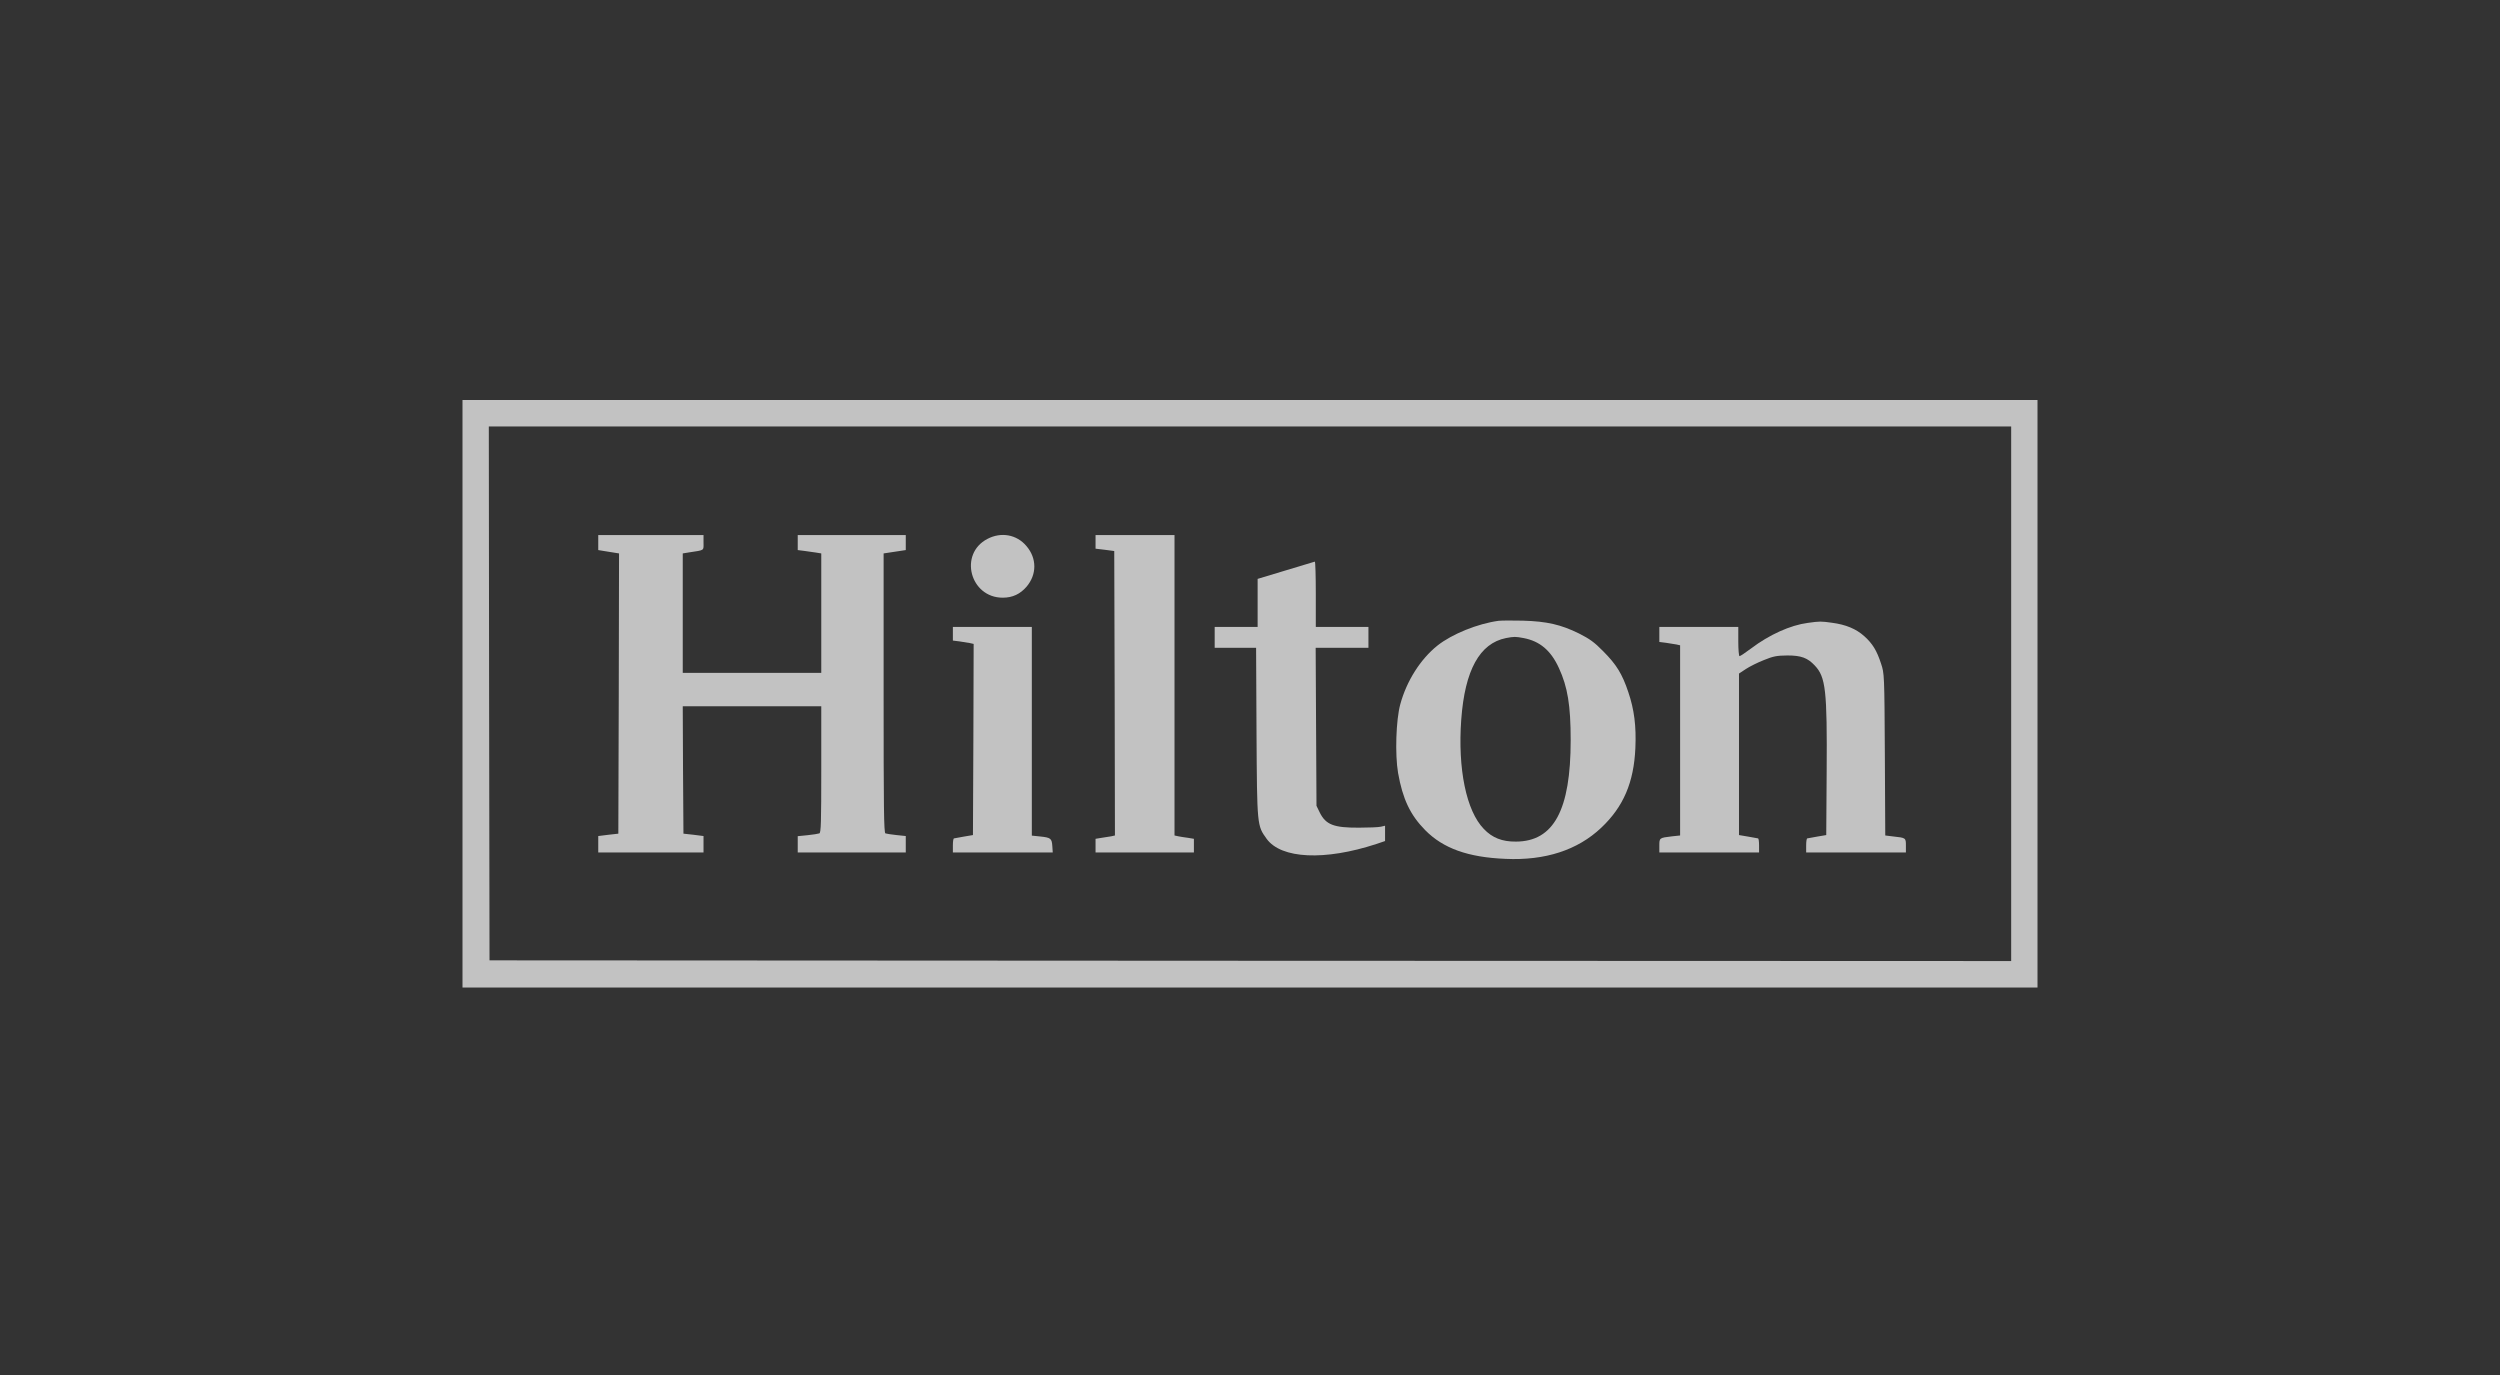
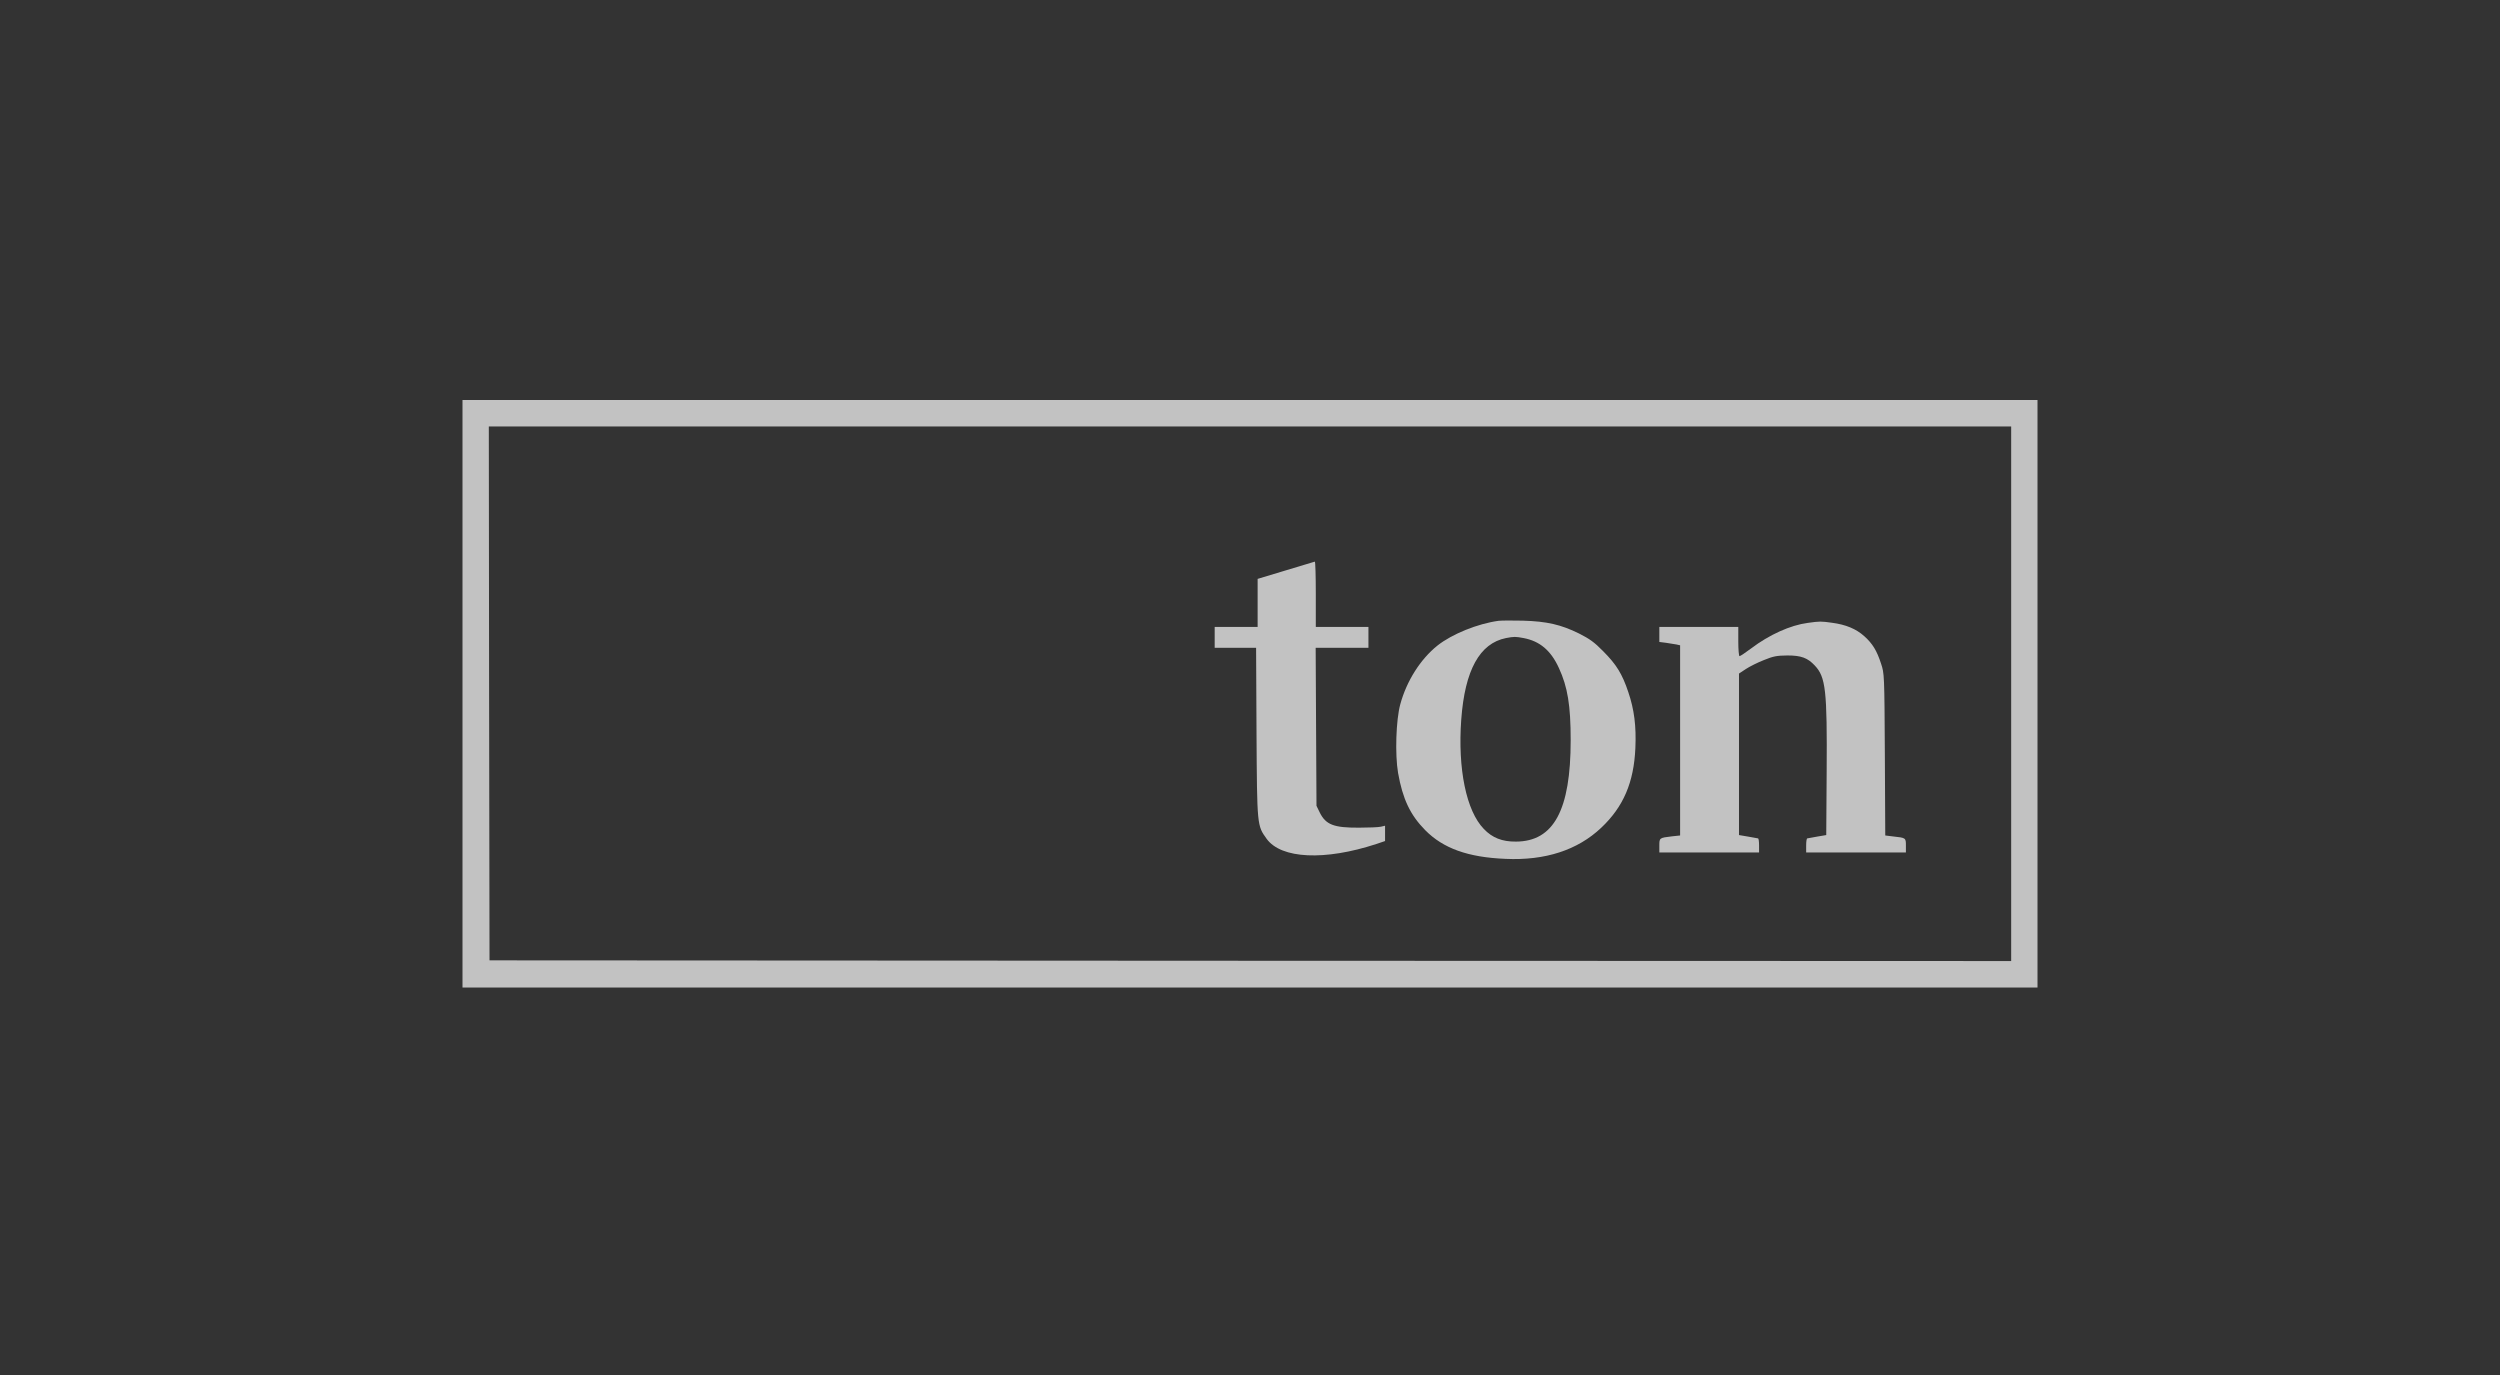
<svg xmlns="http://www.w3.org/2000/svg" width="200" height="110" viewBox="0 0 200 110" fill="none">
  <rect x="0" y="0" width="200" height="110" fill="#333333" stroke="none" />
  <g clip-path="url(#clip0_2008_7836)">
    <path d="M37 55.5V79H100H163V55.5V32H100H37V55.5ZM160.894 55.5V76.884L100.033 76.862L39.161 76.828L39.128 55.467L39.105 34.116H100H160.894V55.5Z" fill="white" fill-opacity="0.7" />
-     <path d="M47.86 43.405V44.006L48.337 44.084C48.592 44.118 48.968 44.184 49.168 44.218L49.523 44.274L49.501 55.489L49.467 66.693L48.669 66.782L47.86 66.883V67.54V68.197H52.071H56.282V67.54V66.883L55.485 66.782L54.676 66.693L54.642 61.592L54.62 56.502H60.161H65.702V61.559C65.702 65.78 65.68 66.626 65.547 66.671C65.458 66.704 65.037 66.771 64.605 66.816L63.818 66.894V67.54V68.197H68.14H72.462V67.54V66.883L71.719 66.805C71.32 66.76 70.922 66.704 70.833 66.671C70.711 66.626 70.689 64.622 70.689 55.444V44.274L71.132 44.207C71.376 44.173 71.775 44.106 72.019 44.073L72.462 44.006V43.405V42.803H68.14H63.818V43.405V44.006L64.35 44.073C64.638 44.118 65.059 44.173 65.292 44.207L65.702 44.274V49.051V53.83H60.161H54.62V49.051V44.274L55.097 44.196C56.404 43.995 56.282 44.073 56.282 43.405V42.803H52.071H47.86V43.405Z" fill="white" fill-opacity="0.7" />
-     <path d="M78.989 43.115C76.684 44.318 77.604 47.815 80.219 47.815C81.006 47.815 81.615 47.525 82.125 46.935C82.956 45.955 82.956 44.663 82.114 43.683C81.338 42.758 80.086 42.536 78.989 43.115Z" fill="white" fill-opacity="0.7" />
-     <path d="M87.644 43.349V43.895L88.398 43.984L89.14 44.084L89.173 55.467L89.195 66.838L88.896 66.905C88.719 66.938 88.375 66.994 88.121 67.027L87.644 67.105V67.651V68.197H91.578H95.512V67.651V67.105L95.047 67.027C94.781 66.994 94.437 66.938 94.271 66.905L93.961 66.838V54.821V42.803H90.802H87.644V43.349Z" fill="white" fill-opacity="0.7" />
    <path d="M102.859 45.632L100.61 46.311V48.227V50.154H98.892H97.174V50.989V51.824H98.826H100.488L100.521 58.585C100.565 66.114 100.565 66.036 101.33 67.105C102.494 68.709 105.973 68.876 110.118 67.517L110.805 67.283V66.671V66.058L110.472 66.136C110.284 66.181 109.497 66.214 108.722 66.214C106.705 66.225 106.062 65.98 105.574 64.989L105.319 64.465L105.286 58.139L105.253 51.824H107.37H109.475V50.989V50.154H107.37H105.264V47.536C105.264 46.1 105.231 44.919 105.186 44.93C105.131 44.941 104.089 45.253 102.859 45.632Z" fill="white" fill-opacity="0.7" />
    <path d="M119.892 49.664C118.23 49.887 116.157 50.722 114.994 51.647C113.631 52.738 112.533 54.476 112.024 56.336C111.68 57.583 111.592 60.356 111.846 61.837C112.212 63.909 112.811 65.19 114.018 66.415C115.459 67.874 117.443 68.587 120.446 68.709C123.615 68.854 126.208 68.008 128.092 66.226C129.877 64.544 130.708 62.595 130.83 59.844C130.907 58.095 130.741 56.77 130.264 55.367C129.777 53.908 129.311 53.161 128.259 52.103C127.538 51.368 127.173 51.112 126.319 50.678C124.868 49.965 123.748 49.709 121.831 49.653C120.978 49.631 120.102 49.642 119.892 49.664ZM121.887 51.045C123.183 51.29 124.07 52.036 124.712 53.44C125.411 54.955 125.654 56.425 125.654 59.22C125.654 64.8 124.302 67.317 121.277 67.328C120.18 67.339 119.382 67.028 118.706 66.315C117.299 64.867 116.612 61.503 116.9 57.561C117.188 53.607 118.374 51.468 120.479 51.045C121.133 50.923 121.233 50.923 121.887 51.045Z" fill="white" fill-opacity="0.7" />
    <path d="M144.626 49.831C143.241 50.009 141.534 50.778 140.083 51.88C139.639 52.215 139.218 52.493 139.163 52.493C139.108 52.493 139.063 51.969 139.063 51.324V50.154H135.905H132.747V50.755V51.357L133.279 51.424C133.567 51.468 133.932 51.524 134.11 51.557L134.409 51.624V59.231V66.838L133.777 66.905C132.747 67.027 132.747 67.027 132.747 67.651V68.197H136.736H140.725V67.64C140.725 67.328 140.692 67.083 140.648 67.072C140.592 67.061 140.238 67.005 139.839 66.927L139.119 66.805V60.345V53.885L139.673 53.518C139.983 53.317 140.626 52.994 141.113 52.805C141.878 52.493 142.133 52.448 142.997 52.437C144.094 52.437 144.604 52.627 145.18 53.239C146.056 54.164 146.178 55.199 146.133 61.737L146.1 66.805L145.38 66.927C144.981 67.005 144.626 67.061 144.582 67.072C144.527 67.083 144.493 67.328 144.493 67.64V68.197H148.483H152.472V67.651C152.472 67.027 152.472 67.027 151.453 66.916L150.821 66.838L150.788 60.356C150.754 53.941 150.743 53.874 150.489 53.105C150.145 52.047 149.813 51.502 149.148 50.9C148.494 50.31 147.663 49.965 146.554 49.82C145.668 49.697 145.59 49.697 144.626 49.831Z" fill="white" fill-opacity="0.7" />
-     <path d="M76.23 50.7V51.246L76.761 51.312C77.049 51.357 77.415 51.413 77.593 51.446L77.892 51.513L77.87 59.153L77.836 66.805L77.116 66.927C76.717 67.005 76.362 67.061 76.318 67.072C76.263 67.083 76.23 67.328 76.23 67.64V68.197H80.23H84.219L84.186 67.684C84.142 67.072 84.064 67.005 83.189 66.916L82.546 66.849V58.496V50.154H79.388H76.23V50.7Z" fill="white" fill-opacity="0.7" />
  </g>
  <defs>
    <clipPath id="clip0_2008_7836">
      <rect width="126" height="47" fill="white" transform="translate(37 32)" />
    </clipPath>
  </defs>
</svg>